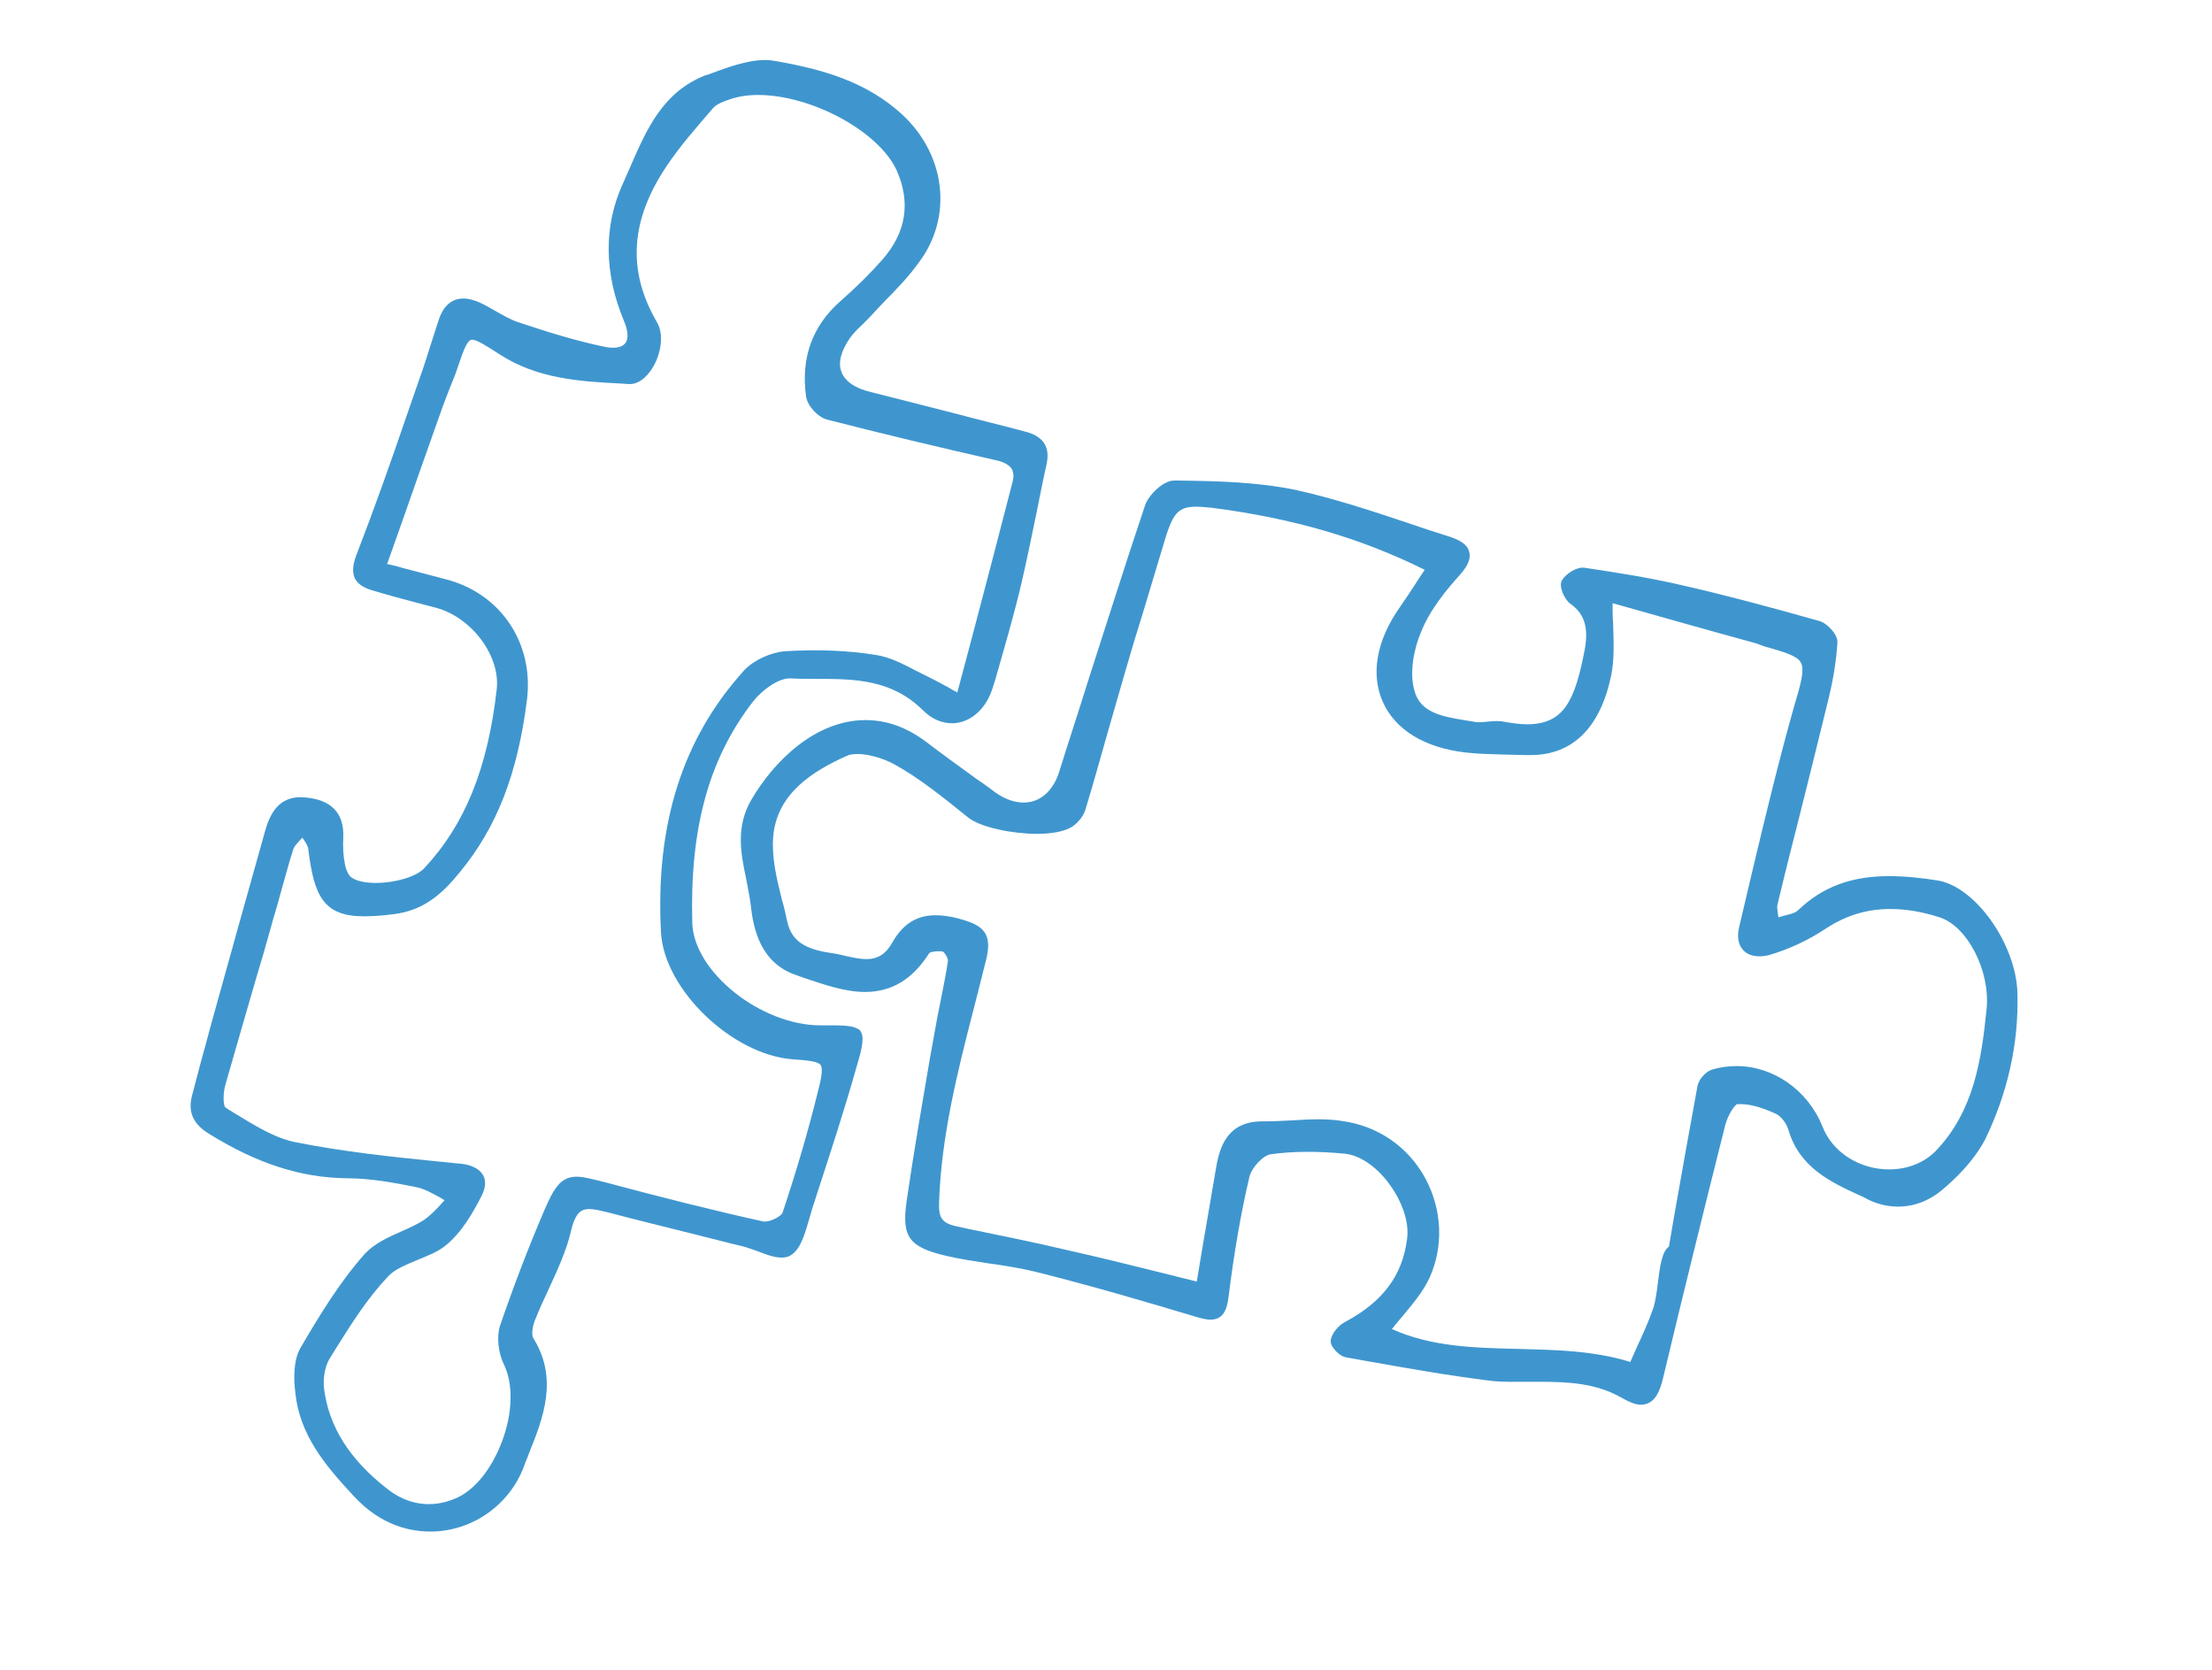
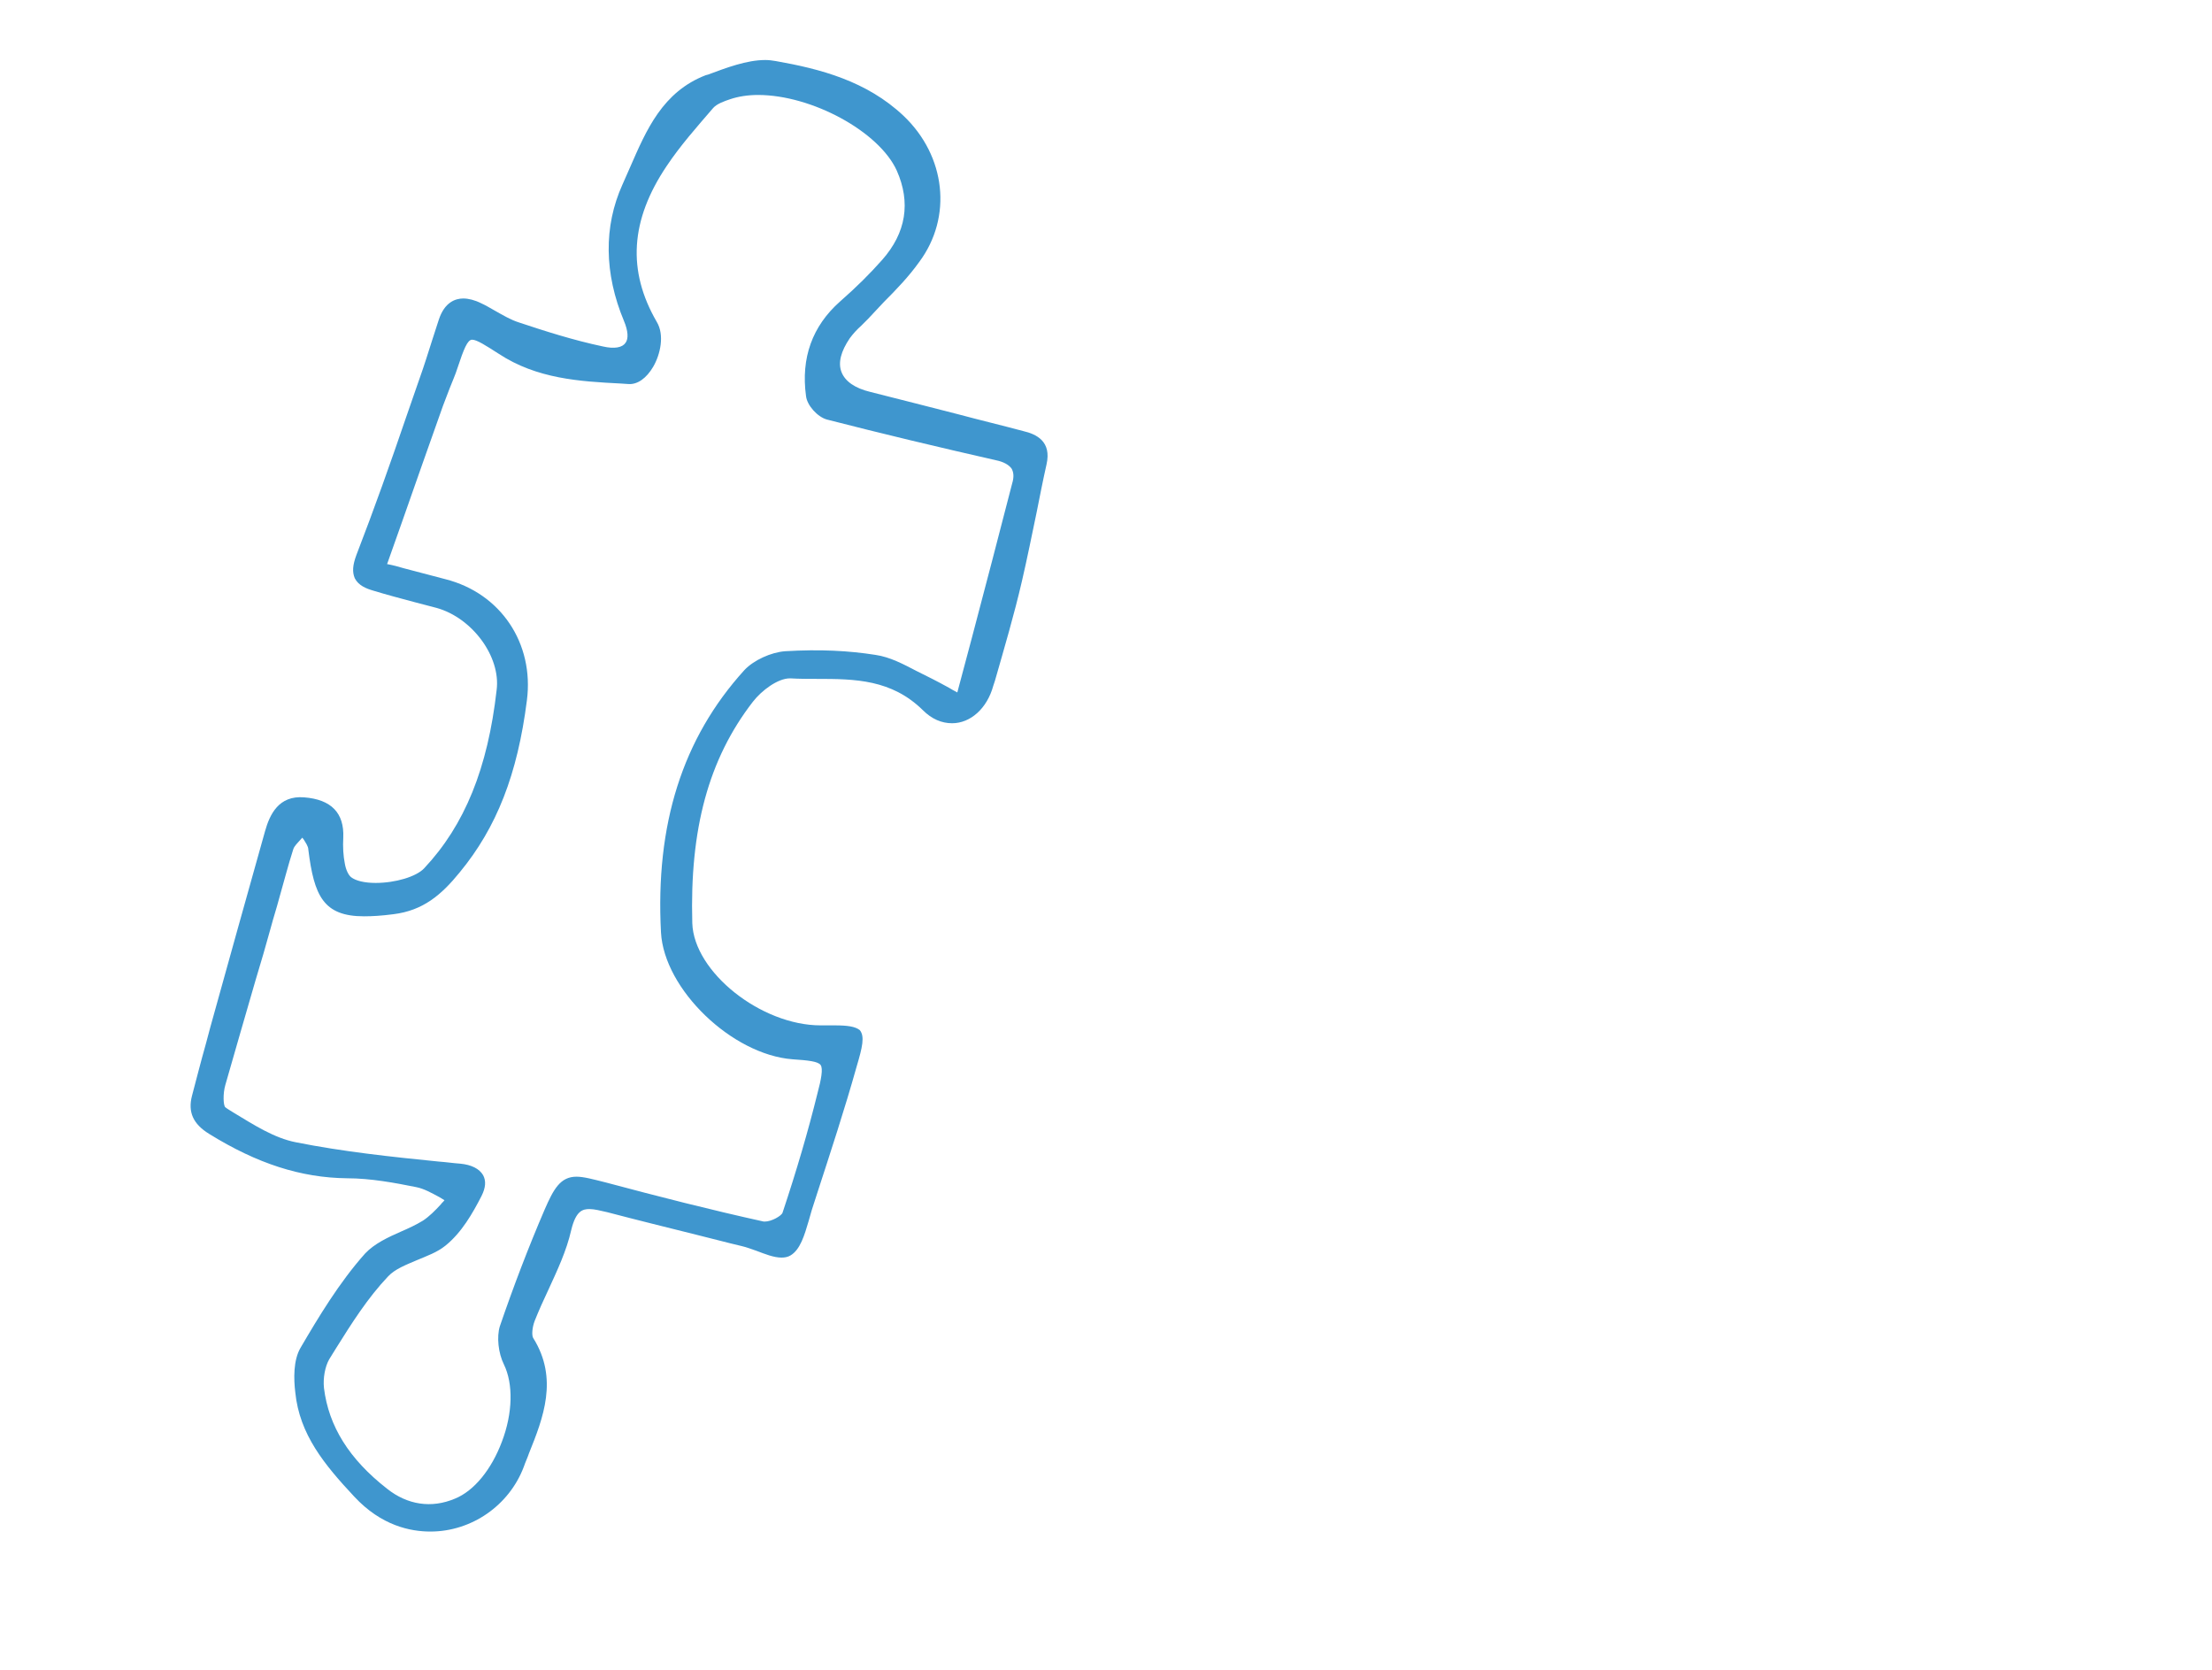
<svg xmlns="http://www.w3.org/2000/svg" version="1.1" id="Warstwa_1" x="0px" y="0px" viewBox="0 0 424 320" style="enable-background:new 0 0 424 320;" xml:space="preserve">
  <style type="text/css">
	.st0{fill:#3F96CE;}
</style>
  <g>
-     <path class="st0" d="M386.7,190.2c-0.3-9.4-8.2-20.5-15.5-21.5c-2.5-0.4-5.8-0.8-9.1-0.8c-7.3,0-12.8,2.1-17.4,6.5   c-0.6,0.6-1.6,0.8-2.8,1.1c-0.3,0.1-0.7,0.2-1,0.3c0-0.2-0.1-0.4-0.1-0.6c-0.1-0.8-0.2-1.4-0.1-1.8c1.4-5.9,2.9-11.8,4.4-17.7   c1.8-7.1,3.6-14.5,5.4-21.8c1-4.1,1.5-7.6,1.7-10.8c0.1-1.5-2-3.7-3.5-4.1c-9.9-2.8-18.2-5-26.1-6.8c-6.8-1.6-13.7-2.6-18.9-3.4   c-1.5-0.2-3.6,1.2-4.3,2.4c-0.7,1.2,0.5,3.7,1.6,4.5c2.7,1.9,3.5,4.5,2.8,8.6c-1.9,10-4,14.5-11.1,14.5c-1.3,0-2.8-0.2-4.5-0.5   c-0.9-0.2-2-0.1-3.1,0c-1,0.1-1.9,0.2-2.6,0c-0.6-0.1-1.2-0.2-1.9-0.3c-4.1-0.7-8.4-1.4-9.5-5.7c-1-3.6,0-8.2,1.3-11.2   c1.7-4.3,4.9-8.1,7.4-10.9c1.6-1.8,2.2-3.2,1.8-4.5c-0.4-1.6-2.3-2.4-4.2-3c-2.6-0.8-5.3-1.7-7.9-2.6c-6.9-2.3-13.9-4.6-21.1-6.2   c-7.2-1.5-14.7-1.7-22-1.8l-1.4,0c-2,0-4.8,2.7-5.5,4.7c-3.8,11.3-7.4,22.8-11,33.9c-1.8,5.8-3.7,11.5-5.5,17.3   c-1.2,3.7-3.7,5.8-6.8,5.8c-1.8,0-3.7-0.7-5.5-2c-1.3-1-2.6-1.9-3.9-2.8c-3-2.2-6.1-4.4-9.1-6.7c-3.8-2.9-7.7-4.3-11.8-4.3   c-9.6,0-17.6,7.9-21.9,15.3c-3,5.2-2,10.2-1,15c0.3,1.7,0.7,3.4,0.9,5.1c0.5,4.7,1.9,11.2,8.8,13.5l1.4,0.5   c3.9,1.3,7.9,2.7,11.7,2.7c5.1,0,9.1-2.4,12.3-7.4c0.1-0.2,0.8-0.4,1.8-0.4c0.3,0,0.7,0,0.9,0.1c0.3,0.2,1,1.3,0.9,1.8   c-0.3,2-0.7,4.1-1.1,6.1c-0.3,1.5-0.6,3-0.9,4.5c-0.5,2.8-1,5.6-1.5,8.3c-1.5,8.8-3.1,18-4.4,27c-1,7,0.4,8.9,7.7,10.6   c2.6,0.6,5.3,1,7.9,1.4c3,0.4,6,0.9,9,1.6c11.2,2.8,22,6,31,8.7c1.1,0.3,1.9,0.5,2.6,0.5c2.6,0,3.2-2.1,3.5-4.4   c1-8.1,2.3-15.8,4-23c0.4-1.7,2.6-4.1,4.1-4.3c4.3-0.6,9.1-0.6,14.2-0.1c2.8,0.3,5.8,2.3,8.2,5.4c2.7,3.5,4.2,7.7,3.7,11   c-0.9,7-4.7,12-11.8,15.8c-1.2,0.6-2.5,2-2.8,3.4c-0.1,0.4,0,1,0.4,1.5c0.5,0.8,1.5,1.7,2.4,1.9l3.9,0.7c7.8,1.4,15.8,2.8,23.8,3.8   c2.5,0.3,5.1,0.2,7.7,0.2h1.5c6.1,0,11.2,0.3,16.1,3.1c1.4,0.8,2.6,1.3,3.6,1.3c2.7,0,3.7-2.6,4.3-5.2c3.7-15.5,7.6-31.3,11.9-48.4   c0.5-1.9,1.8-3.9,2.3-4c2-0.1,4.2,0.4,7.3,1.8c1,0.4,2.1,1.8,2.5,3.1c2.1,7.2,8,10,13.7,12.6c0.5,0.2,1.1,0.5,1.6,0.8   c4.8,2.3,10,1.6,14.1-1.8c2.5-2.1,6-5.4,8.3-9.7C384.8,209.5,387,200,386.7,190.2z M273.2,225.8c-3.3-6.1-9.2-10.1-16.1-11   c-1.3-0.2-2.8-0.3-4.4-0.3c-1.6,0-3.3,0.1-4.9,0.2c-1.9,0.1-3.8,0.2-5.7,0.2l-0.2,0c-6.5,0-8.1,4.7-8.8,8.9   c-0.9,5.2-1.8,10.6-2.7,15.8c-0.3,2-0.7,4-1,6c-2.4-0.6-4.8-1.2-7.2-1.8c-6-1.5-11.7-2.9-17.5-4.2c-6.3-1.5-12.8-2.8-19.1-4.1   l-2.3-0.5c-2.7-0.6-3.4-1.6-3.3-4.5c0.4-12.6,3.5-25,6.6-37c0.8-3.2,1.7-6.6,2.5-9.9c0.9-4-0.1-5.9-3.8-7.1c-2.4-0.8-4.3-1.1-6-1.1   c-3.6,0-6.3,1.7-8.3,5.3c-1.2,2.1-2.7,3.1-4.9,3.1c-1.3,0-2.6-0.3-4-0.6c-0.8-0.2-1.6-0.4-2.4-0.5c-4.9-0.7-7.9-2-8.8-6.1   c-0.3-1.4-0.6-2.8-1-4.1c-1-4-2-8.1-1.7-12c0.6-8.5,7.8-12.8,14-15.6c0.6-0.3,1.3-0.4,2.2-0.4c2.1,0,4.8,0.8,6.9,1.9   c5.1,2.8,9.7,6.6,14.2,10.2c2.4,2,8.7,3.2,13.3,3.2c2.2,0,5.2-0.3,6.9-1.5c1.1-0.8,2.1-2.1,2.4-3.3c1.5-4.9,2.9-10,4.3-14.9   c1.1-3.9,2.3-7.9,3.4-11.8c1-3.5,2.1-7.1,3.2-10.6c1.3-4.4,2.7-8.9,4-13.3c1.7-5.8,2.6-7.3,6.3-7.3c0.8,0,1.7,0.1,2.9,0.2   c15.6,2,28.6,5.8,40.9,11.9c-0.5,0.7-1,1.5-1.4,2.1c-1.2,1.9-2.3,3.5-3.4,5.1c-4.5,6.4-5.6,12.9-3.2,18.2c2.4,5.3,8,8.7,15.8,9.6   c2.4,0.3,4.8,0.3,7.2,0.4c1.4,0,2.9,0.1,4.3,0.1c0.4,0,0.7,0,1,0c8,0,13.3-5.2,15.4-15.1c0.7-3.3,0.5-6.6,0.4-10.2   c-0.1-1.2-0.1-2.5-0.1-3.8l0.4,0.1c9.2,2.6,18,5.1,26.8,7.5c0.3,0.1,0.6,0.2,0.9,0.3c0.3,0.1,0.7,0.3,1.1,0.4   c4.3,1.2,6.3,1.9,6.9,3.1c0.7,1.3,0.1,3.7-1.2,8c-3,10.6-5.6,21.4-8.1,31.9c-0.8,3.5-1.7,7.1-2.5,10.6c-0.6,2.3,0,3.7,0.6,4.4   c1,1.3,3,1.7,5.2,1.1c3.7-1.1,7.4-2.8,10.7-5c3.8-2.5,7.8-3.8,12.4-3.8c3,0,6.1,0.5,9.5,1.6c5.3,1.7,9.7,10.2,9,17.5   c-1,10-2.5,19.5-9.5,27c-2.3,2.5-5.6,3.8-9.2,3.8c-5.7,0-10.9-3.3-12.8-8.3c-2.8-6.9-9.4-11.5-16.4-11.5c-1.6,0-3.2,0.2-4.8,0.7   c-1.2,0.4-2.4,1.8-2.7,3c-1.5,8.2-3,16.5-4.4,24.5l-1.1,6.4c-1.3,0.9-1.7,3.6-2.1,6.8c-0.2,1.8-0.5,3.8-0.9,5c-0.9,2.6-2,5-3.2,7.6   c-0.4,0.9-0.8,1.8-1.2,2.7c-7.1-2.2-14.4-2.3-21.5-2.5c-8.5-0.2-16.6-0.4-24.2-3.8c0.6-0.8,1.3-1.6,1.9-2.3c1.9-2.3,4-4.7,5.3-7.5   C276.7,239,276.5,231.9,273.2,225.8z" />
    <path class="st0" d="M160,196.5c-0.7,0-1.4,0-2.3,0c-0.1,0-0.3,0-0.4,0c-11.4,0-24.3-10.2-24.6-19.6c-0.5-18,3.1-31.4,11.6-42.4   c1.7-2.2,4.8-4.5,7.1-4.5l0.1,0c1.7,0.1,3.4,0.1,5.1,0.1c7.3,0,14.3,0.1,20.3,6c1.7,1.7,3.6,2.5,5.6,2.5c3.5,0,6.7-2.8,7.9-7.2   l0.3-0.9c1.8-6.3,3.7-12.7,5.2-19.2c1-4.3,1.9-8.8,2.8-13.1c0.6-3,1.2-6.1,1.9-9.2c1-4.4-1.9-5.8-4.5-6.4   c-4.1-1.1-8.3-2.1-12.4-3.2c-5.5-1.4-11.3-2.9-16.9-4.3c-2.9-0.7-4.8-2-5.5-3.8c-0.7-1.8-0.1-4,1.6-6.5c0.6-0.8,1.3-1.6,2.2-2.4   c0.4-0.4,0.9-0.9,1.3-1.3c1-1.1,2-2.1,3-3.2c2.4-2.4,4.8-4.9,6.8-7.7c6.4-8.6,5.1-20.3-3-28c-7.1-6.7-16-9-24.5-10.5   c-0.6-0.1-1.3-0.2-2-0.2c-3.6,0-7.5,1.5-11,2.8l-0.4,0.1c-8.3,3.2-11.4,10.5-14.5,17.6c-0.5,1.1-1,2.3-1.5,3.4   c-3.6,8-3.5,17,0.3,26.1c0.8,1.9,0.9,3.4,0.3,4.2c-0.6,0.9-2.1,1.2-4.3,0.7c-5.7-1.2-11.3-3-16.1-4.6c-1.6-0.5-3.1-1.4-4.7-2.3   c-0.9-0.5-1.7-1-2.6-1.4c-1.2-0.6-2.4-0.9-3.4-0.9c-1.5,0-3.6,0.7-4.7,4.1c-0.4,1.2-0.8,2.5-1.2,3.7c-0.8,2.5-1.6,5.1-2.5,7.6   c-0.8,2.4-1.7,4.8-2.5,7.2c-3,8.8-6.2,17.8-9.6,26.6c-0.7,1.9-0.8,3.2-0.3,4.4c0.7,1.4,2.2,2,3.6,2.4c2.6,0.8,5.3,1.5,7.9,2.2   c1.4,0.4,2.8,0.7,4.2,1.1c6.8,1.9,12.3,9.3,11.5,15.7c-1.7,15-6.1,25.9-13.9,34.2c-1.5,1.6-5.5,2.8-9.3,2.8c-2.1,0-3.8-0.4-4.7-1.1   c-0.5-0.4-1-1.4-1.2-2.6c-0.3-1.5-0.4-3.2-0.3-5c0.2-4.7-2.3-7.3-7.5-7.7c-4.9-0.4-6.6,3.3-7.5,6.5c-3.5,12.5-7.1,25.3-10.5,37.6   l-0.8,3c-1.1,3.9-1.9,7.1-2.7,10.1c-0.8,3.1,0.2,5.4,3.3,7.3c9.2,5.7,17.6,8.4,26.4,8.5c4.6,0,9.3,0.9,13.3,1.7   c1.5,0.3,2.9,1.1,4.4,1.9c0.3,0.2,0.7,0.4,1,0.6c-0.2,0.3-0.5,0.5-0.7,0.8c-1.1,1.2-2.2,2.3-3.4,3.1c-1.3,0.8-2.8,1.5-4.2,2.1   c-2.5,1.1-5.1,2.3-6.9,4.2c-5,5.6-9,12.3-12.4,18.1c-1.4,2.4-1.3,6-1,8.5c0.8,8.1,5.6,13.9,11.3,20c5.2,5.6,10.8,6.7,14.6,6.7   c7.9,0,15.1-5,17.9-12.4c0.3-0.9,0.7-1.7,1-2.6c2.7-6.7,5.7-14.3,0.8-22.1c-0.3-0.5-0.2-2,0.3-3.3c0.8-2,1.7-4,2.6-5.9   c1.7-3.7,3.5-7.5,4.4-11.5c0.9-3.7,2.2-4,3.5-4c0.9,0,2.1,0.3,3.4,0.6c5.7,1.5,11.4,2.9,17,4.3c2.9,0.7,5.8,1.5,8.8,2.2   c0.9,0.2,1.9,0.6,2.8,0.9c1.6,0.6,3.3,1.3,4.8,1.3c0.6,0,1.2-0.1,1.7-0.4c1.9-1.1,2.7-3.9,3.5-6.6c0.2-0.7,0.4-1.4,0.6-2.1l1-3.1   c2.6-8,5.3-16.2,7.6-24.4c1.1-3.7,1.6-5.8,0.6-7C163.9,196.7,162.4,196.5,160,196.5z M96.6,261.5c1.8,3.7,1.7,9.3-0.4,14.8   c-2,5.3-5.3,9.4-9,10.9c-4.5,1.9-9.1,1.2-13-1.9c-7.3-5.7-11.2-12-12.1-19.3c-0.2-1.9,0.2-4.1,1-5.5c0.4-0.7,0.9-1.4,1.3-2.1   c3-4.8,6.1-9.7,10-13.8c1.3-1.4,3.4-2.2,5.5-3.1c1.9-0.8,3.9-1.5,5.5-2.8c3.1-2.5,5.2-6.2,6.9-9.5c0.8-1.6,0.9-2.9,0.3-4   c-0.7-1.2-2.2-2-4.4-2.2c-1.4-0.1-2.7-0.3-4.1-0.4c-9-0.9-18.4-1.9-27.4-3.7c-4.1-0.8-8-3.3-11.8-5.6c-0.6-0.4-1.2-0.7-1.7-1.1   c-0.4-0.3-0.5-2.6,0-4.3c1.9-6.7,3.9-13.5,5.8-20.1c1-3.3,2-6.7,2.9-10c0.5-1.9,1.1-3.7,1.6-5.6c0.9-3.1,1.7-6.3,2.7-9.4   c0.2-0.7,0.9-1.3,1.5-2c0.1-0.1,0.2-0.2,0.2-0.3c0.1,0.1,0.1,0.2,0.2,0.2c0.5,0.8,1,1.5,1,2.1c1.1,8.9,2.9,12.8,10.7,12.8   c1.5,0,3.3-0.1,5.6-0.4c5.7-0.7,9.2-3.7,12.7-8c7.1-8.6,11.1-18.8,12.9-33c1.4-10.9-5-20.5-15.6-23.2c-2.7-0.7-5.3-1.4-8-2.1   c-1-0.3-2.1-0.6-3.2-0.8l2.8-7.9c2.7-7.7,5.3-15.1,7.9-22.4c0.4-1.1,0.9-2.3,1.3-3.4c0.5-1.3,1.1-2.6,1.5-3.9   c1.2-3.6,1.9-5.4,2.8-5.4c0.9,0,2.6,1.1,5.1,2.7c7.3,4.8,15.5,5.3,23.4,5.7l1.5,0.1c1.7,0.1,3.4-1.1,4.7-3.3   c1.4-2.4,2.2-6.1,0.7-8.6c-5.7-9.8-5.1-19.5,1.9-29.9c2.6-3.9,5.8-7.5,8.9-11.1c0.7-0.8,2.1-1.3,3.3-1.7c1.5-0.5,3.3-0.8,5.3-0.8   c10.3,0,23.2,7,26.6,14.5c2.7,6.1,1.8,11.9-2.8,17.1c-2.3,2.6-4.9,5.2-8.1,8c-5.3,4.7-7.5,10.8-6.5,18.1c0.2,1.8,2.2,4,4,4.5   c10.5,2.7,21.4,5.3,32.4,7.8c1.5,0.3,2.5,0.9,3,1.6c0.4,0.7,0.5,1.6,0.1,2.9c-2.5,9.7-5,19.3-7.7,29.5l-2.8,10.5   c-0.6-0.3-1.1-0.6-1.6-0.9c-1.3-0.7-2.2-1.2-3.2-1.7c-1-0.5-2-1-3-1.5c-2.5-1.3-5.1-2.7-7.9-3.1c-5.1-0.8-10.6-1.1-17.3-0.7   c-2.7,0.2-6,1.7-7.8,3.6c-11.9,13.1-17.1,29.6-16,50.3c0.6,10.9,13.6,23.4,25.2,24.3c3,0.2,4.9,0.4,5.4,1.1   c0.5,0.7,0.1,2.8-0.6,5.4c-1.8,7.3-4,14.8-6.7,22.9c-0.2,0.6-2.1,1.7-3.4,1.7c-0.1,0-0.2,0-0.2,0c-10-2.2-20.2-4.8-30.3-7.5   c-2.4-0.6-4.2-1.1-5.6-1.1c-3.1,0-4.4,2.4-6.1,6.3c-3.1,7.2-6,14.8-8.6,22.4C95.2,256.2,95.5,259.3,96.6,261.5z" />
  </g>
</svg>